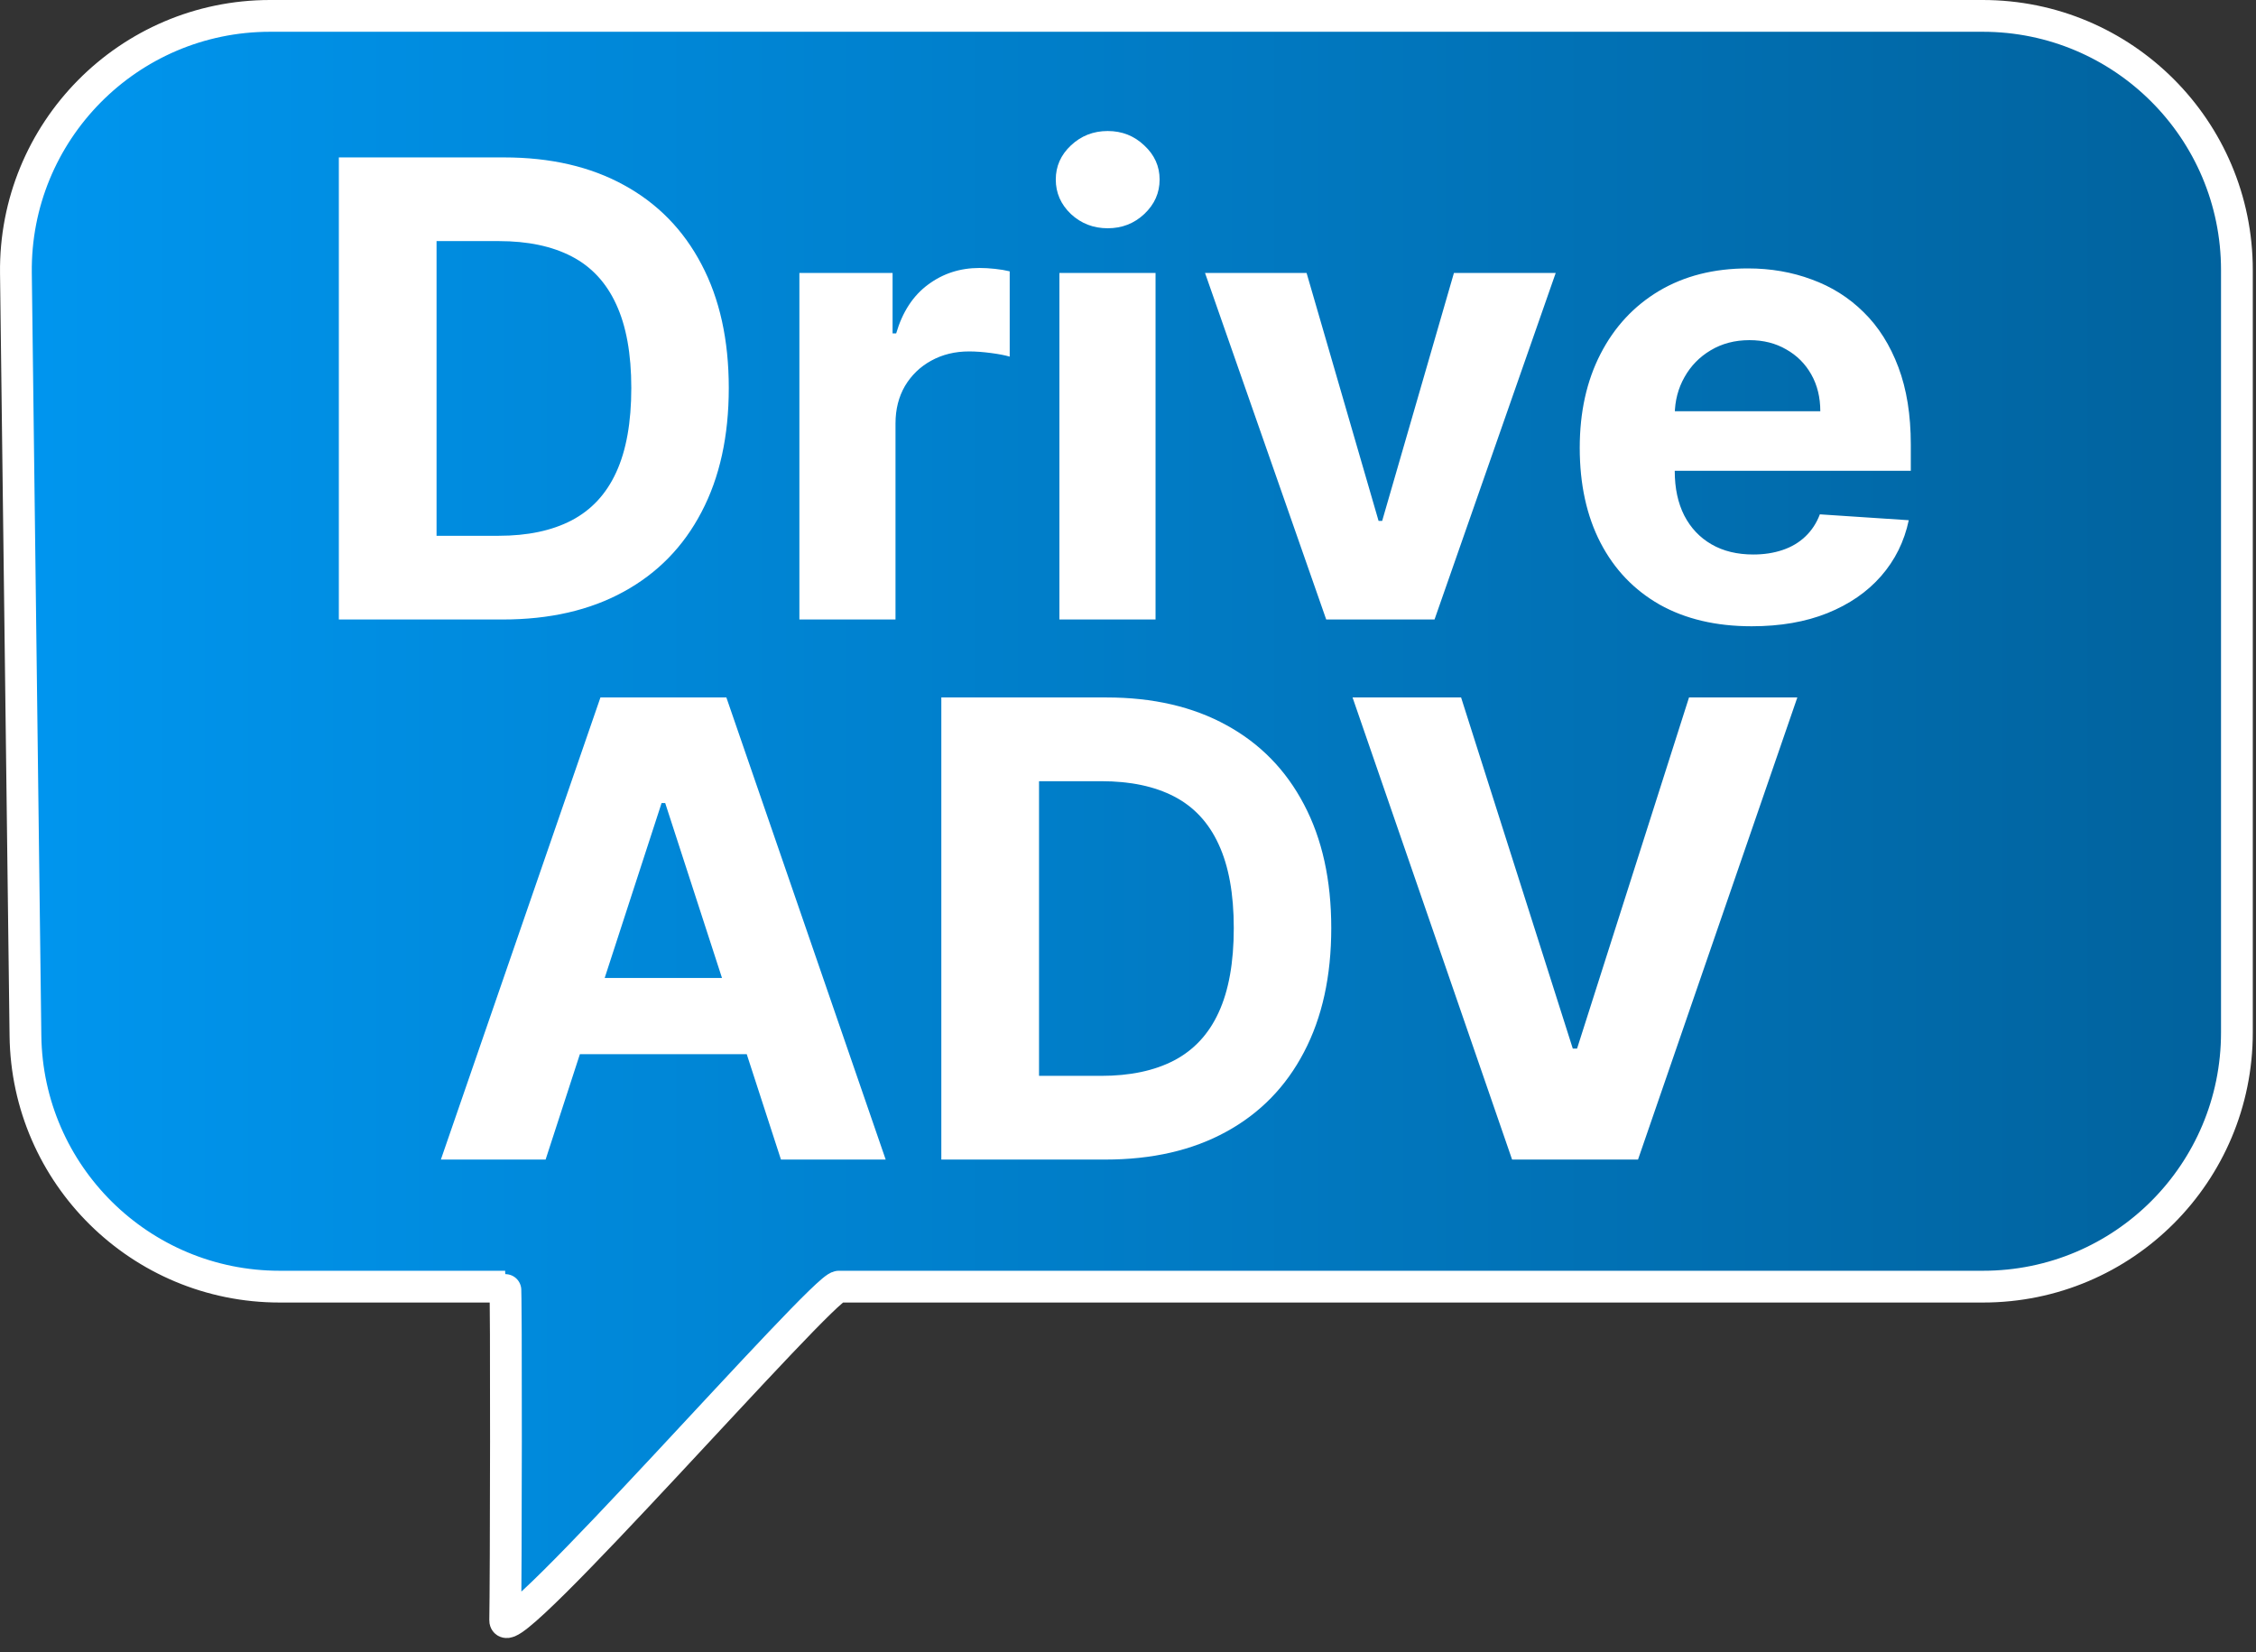
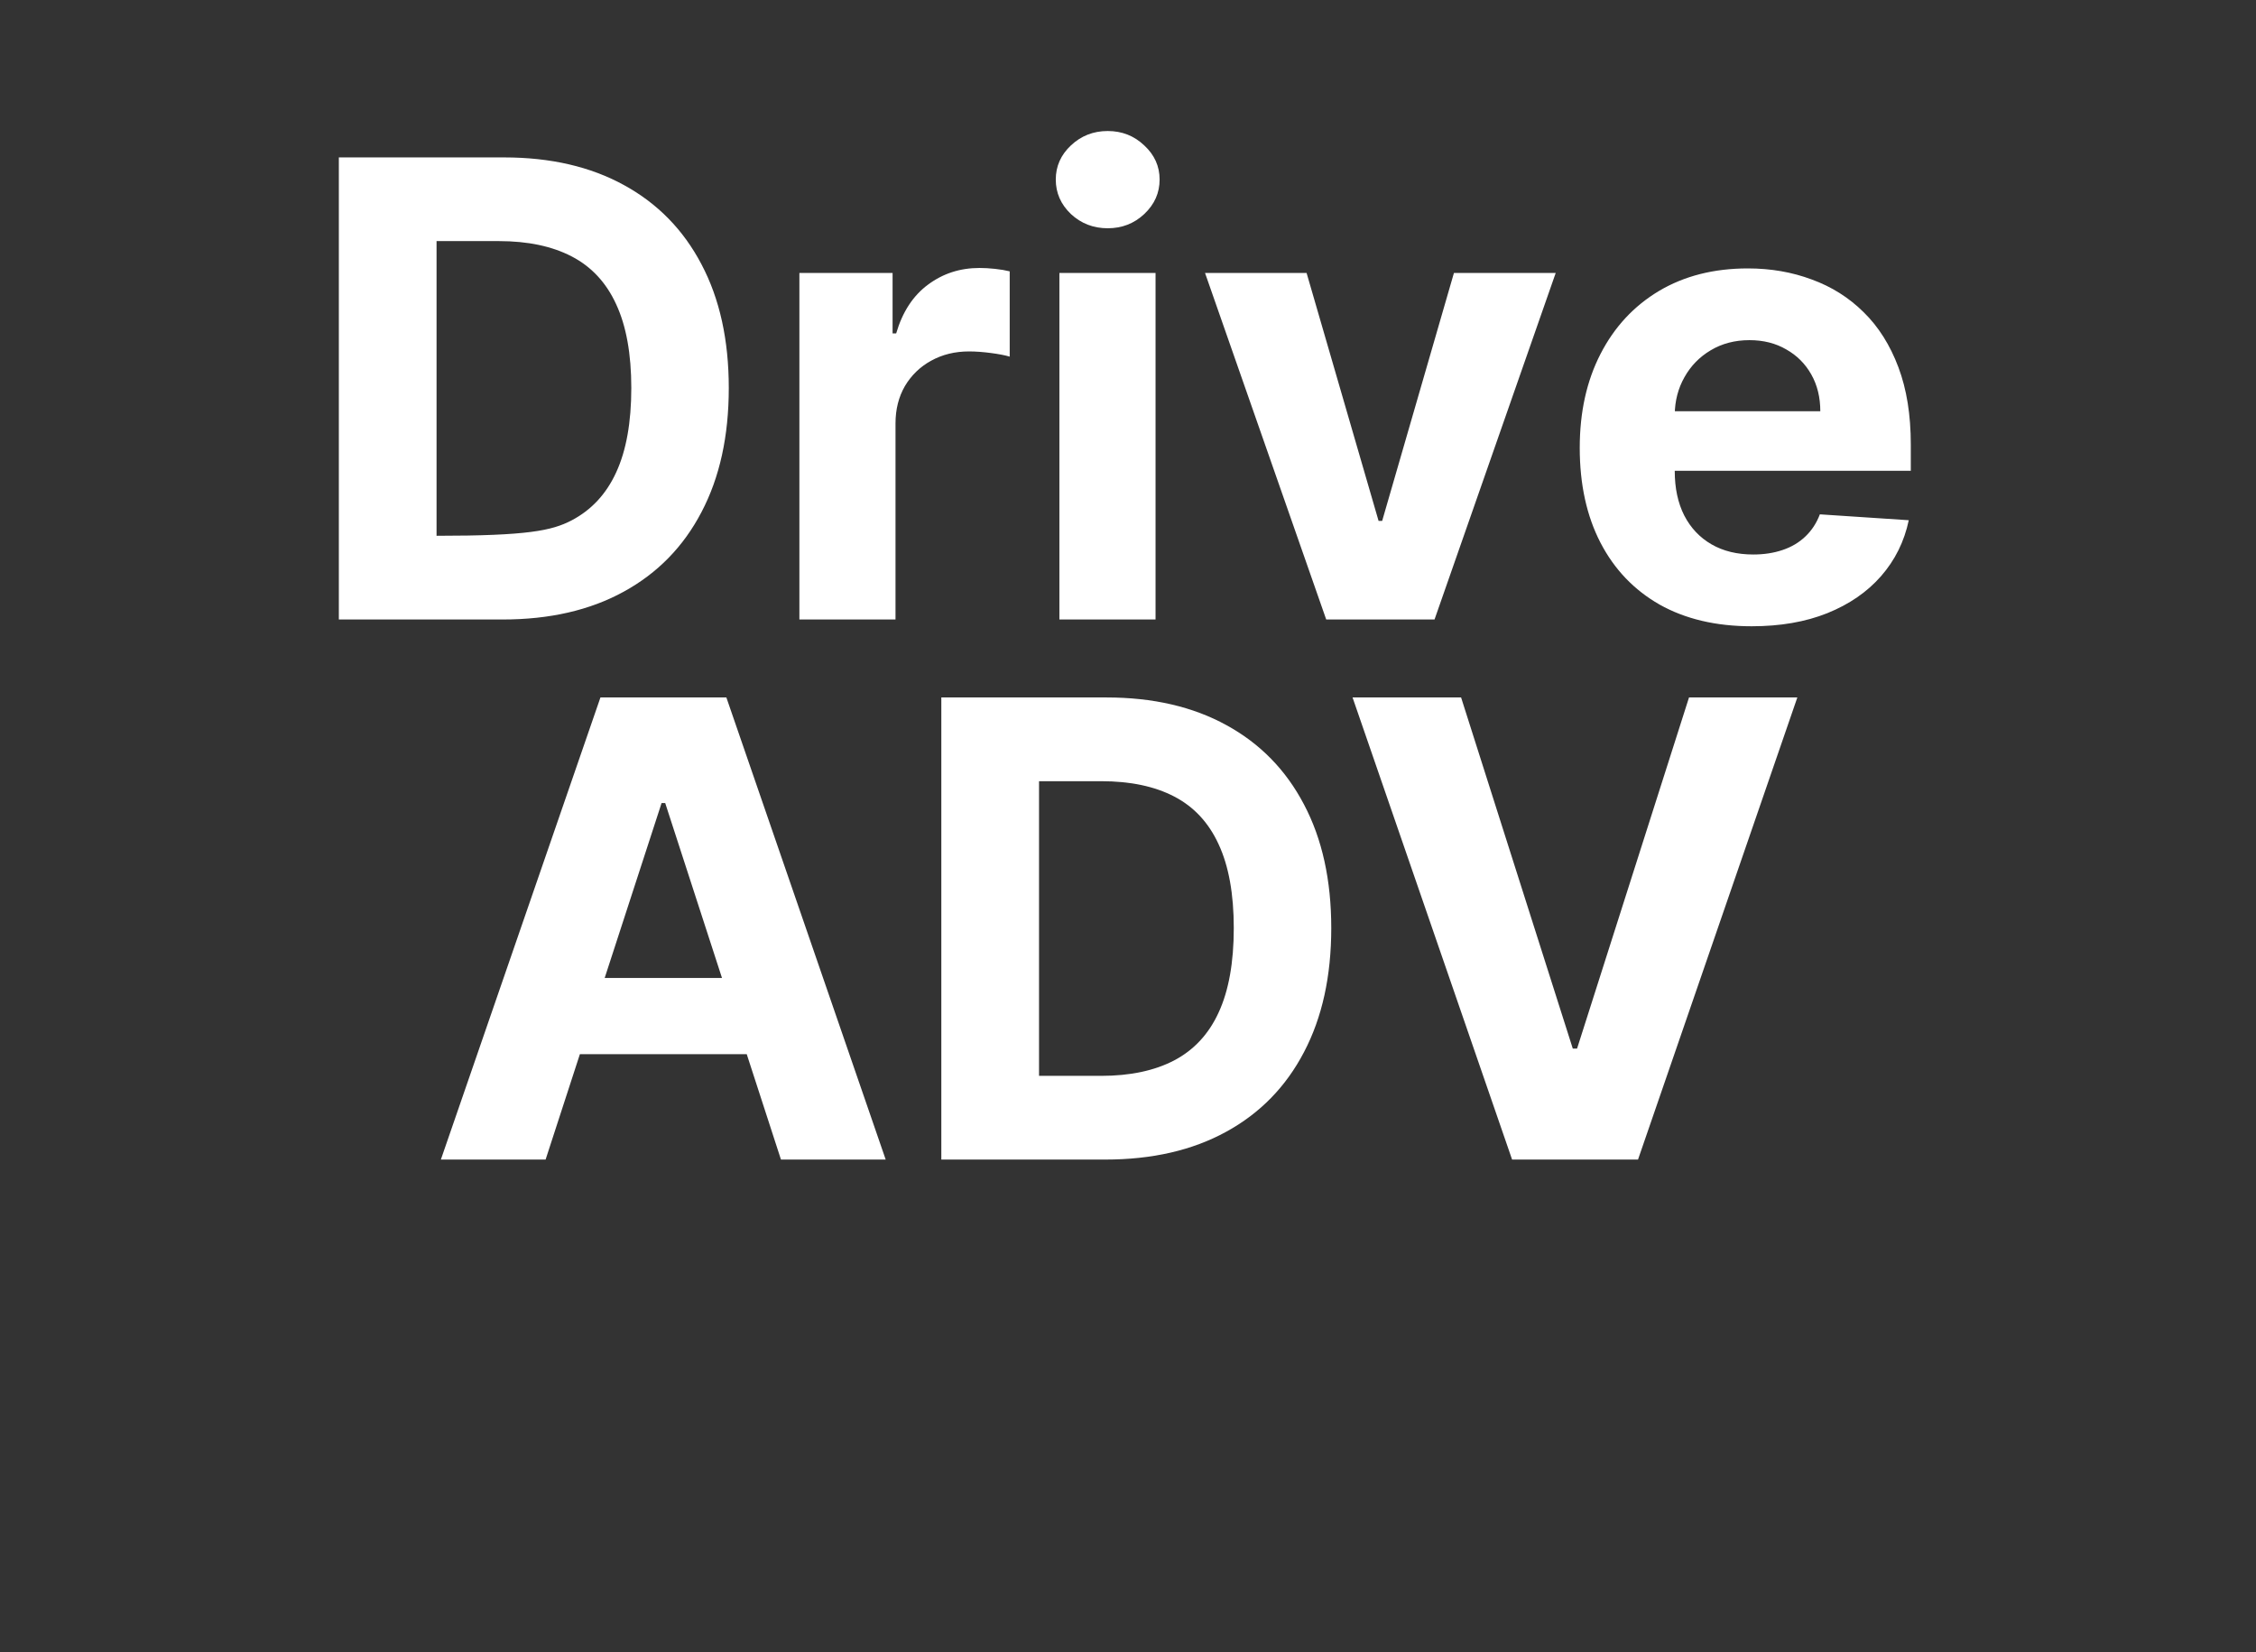
<svg xmlns="http://www.w3.org/2000/svg" width="71" height="52" viewBox="0 0 71 52" fill="none">
  <rect x="0" y="0" width="71" height="52" fill="#333333" stroke="none" />
-   <path d="M26.399 40.5C25.899 40.5 15.876 52.001 15.899 51C15.923 49.999 15.939 40.499 15.899 40.5C15.88 40.5 12.402 40.5 8.8 40.5C4.421 40.5 0.855 36.979 0.801 32.6L0.501 8.6C0.445 4.143 4.043 0.5 8.5 0.5H62.399C66.818 0.5 70.399 4.082 70.399 8.5V32.5C70.399 36.918 66.829 40.5 62.411 40.5H26.399Z" fill="url(#paint0_linear_2078_366)" stroke="white" />
-   <path d="M15.82 19.5H10.664V4.955H15.863C17.326 4.955 18.585 5.246 19.641 5.828C20.697 6.406 21.509 7.237 22.077 8.321C22.65 9.405 22.936 10.703 22.936 12.213C22.936 13.728 22.65 15.03 22.077 16.119C21.509 17.208 20.692 18.044 19.627 18.626C18.566 19.209 17.297 19.5 15.82 19.5ZM13.739 16.865H15.692C16.601 16.865 17.366 16.704 17.986 16.382C18.611 16.055 19.08 15.551 19.392 14.869C19.709 14.183 19.868 13.297 19.868 12.213C19.868 11.138 19.709 10.26 19.392 9.578C19.08 8.896 18.613 8.394 17.993 8.072C17.373 7.75 16.608 7.589 15.699 7.589H13.739V16.865ZM25.158 19.5V8.591H28.091V10.494H28.204C28.403 9.817 28.737 9.306 29.206 8.96C29.675 8.61 30.214 8.435 30.825 8.435C30.977 8.435 31.14 8.444 31.315 8.463C31.49 8.482 31.644 8.508 31.777 8.541V11.226C31.635 11.183 31.438 11.145 31.187 11.112C30.936 11.079 30.707 11.062 30.498 11.062C30.053 11.062 29.656 11.16 29.305 11.354C28.96 11.543 28.685 11.808 28.481 12.149C28.283 12.49 28.183 12.883 28.183 13.328V19.5H25.158ZM33.341 19.5V8.591H36.367V19.5H33.341ZM34.861 7.185C34.411 7.185 34.025 7.036 33.703 6.737C33.386 6.434 33.227 6.072 33.227 5.651C33.227 5.234 33.386 4.876 33.703 4.578C34.025 4.275 34.411 4.124 34.861 4.124C35.311 4.124 35.694 4.275 36.012 4.578C36.334 4.876 36.495 5.234 36.495 5.651C36.495 6.072 36.334 6.434 36.012 6.737C35.694 7.036 35.311 7.185 34.861 7.185ZM48.961 8.591L45.147 19.5H41.738L37.924 8.591H41.12L43.386 16.396H43.499L45.758 8.591H48.961ZM55.129 19.713C54.007 19.713 53.041 19.486 52.231 19.031C51.426 18.572 50.806 17.923 50.371 17.085C49.935 16.242 49.717 15.246 49.717 14.095C49.717 12.973 49.935 11.988 50.371 11.141C50.806 10.293 51.419 9.633 52.21 9.159C53.006 8.686 53.938 8.449 55.008 8.449C55.728 8.449 56.398 8.565 57.018 8.797C57.643 9.024 58.188 9.367 58.652 9.827C59.121 10.286 59.485 10.864 59.746 11.56C60.006 12.251 60.136 13.061 60.136 13.989V14.82H50.925V12.945H57.288C57.288 12.509 57.194 12.123 57.004 11.787C56.815 11.451 56.552 11.188 56.216 10.999C55.884 10.805 55.498 10.707 55.058 10.707C54.599 10.707 54.192 10.814 53.837 11.027C53.486 11.235 53.212 11.517 53.013 11.872C52.814 12.223 52.712 12.613 52.707 13.044V14.827C52.707 15.367 52.807 15.833 53.006 16.226C53.209 16.619 53.496 16.922 53.865 17.135C54.234 17.348 54.672 17.454 55.179 17.454C55.515 17.454 55.823 17.407 56.102 17.312C56.382 17.218 56.621 17.076 56.819 16.886C57.018 16.697 57.17 16.465 57.274 16.19L60.072 16.375C59.93 17.047 59.639 17.634 59.199 18.136C58.763 18.634 58.2 19.022 57.508 19.301C56.822 19.576 56.029 19.713 55.129 19.713Z" fill="white" />
+   <path d="M15.82 19.5H10.664V4.955H15.863C17.326 4.955 18.585 5.246 19.641 5.828C20.697 6.406 21.509 7.237 22.077 8.321C22.65 9.405 22.936 10.703 22.936 12.213C22.936 13.728 22.65 15.03 22.077 16.119C21.509 17.208 20.692 18.044 19.627 18.626C18.566 19.209 17.297 19.5 15.82 19.5ZM13.739 16.865C16.601 16.865 17.366 16.704 17.986 16.382C18.611 16.055 19.08 15.551 19.392 14.869C19.709 14.183 19.868 13.297 19.868 12.213C19.868 11.138 19.709 10.26 19.392 9.578C19.08 8.896 18.613 8.394 17.993 8.072C17.373 7.75 16.608 7.589 15.699 7.589H13.739V16.865ZM25.158 19.5V8.591H28.091V10.494H28.204C28.403 9.817 28.737 9.306 29.206 8.96C29.675 8.61 30.214 8.435 30.825 8.435C30.977 8.435 31.14 8.444 31.315 8.463C31.49 8.482 31.644 8.508 31.777 8.541V11.226C31.635 11.183 31.438 11.145 31.187 11.112C30.936 11.079 30.707 11.062 30.498 11.062C30.053 11.062 29.656 11.16 29.305 11.354C28.96 11.543 28.685 11.808 28.481 12.149C28.283 12.49 28.183 12.883 28.183 13.328V19.5H25.158ZM33.341 19.5V8.591H36.367V19.5H33.341ZM34.861 7.185C34.411 7.185 34.025 7.036 33.703 6.737C33.386 6.434 33.227 6.072 33.227 5.651C33.227 5.234 33.386 4.876 33.703 4.578C34.025 4.275 34.411 4.124 34.861 4.124C35.311 4.124 35.694 4.275 36.012 4.578C36.334 4.876 36.495 5.234 36.495 5.651C36.495 6.072 36.334 6.434 36.012 6.737C35.694 7.036 35.311 7.185 34.861 7.185ZM48.961 8.591L45.147 19.5H41.738L37.924 8.591H41.12L43.386 16.396H43.499L45.758 8.591H48.961ZM55.129 19.713C54.007 19.713 53.041 19.486 52.231 19.031C51.426 18.572 50.806 17.923 50.371 17.085C49.935 16.242 49.717 15.246 49.717 14.095C49.717 12.973 49.935 11.988 50.371 11.141C50.806 10.293 51.419 9.633 52.21 9.159C53.006 8.686 53.938 8.449 55.008 8.449C55.728 8.449 56.398 8.565 57.018 8.797C57.643 9.024 58.188 9.367 58.652 9.827C59.121 10.286 59.485 10.864 59.746 11.56C60.006 12.251 60.136 13.061 60.136 13.989V14.82H50.925V12.945H57.288C57.288 12.509 57.194 12.123 57.004 11.787C56.815 11.451 56.552 11.188 56.216 10.999C55.884 10.805 55.498 10.707 55.058 10.707C54.599 10.707 54.192 10.814 53.837 11.027C53.486 11.235 53.212 11.517 53.013 11.872C52.814 12.223 52.712 12.613 52.707 13.044V14.827C52.707 15.367 52.807 15.833 53.006 16.226C53.209 16.619 53.496 16.922 53.865 17.135C54.234 17.348 54.672 17.454 55.179 17.454C55.515 17.454 55.823 17.407 56.102 17.312C56.382 17.218 56.621 17.076 56.819 16.886C57.018 16.697 57.17 16.465 57.274 16.19L60.072 16.375C59.93 17.047 59.639 17.634 59.199 18.136C58.763 18.634 58.2 19.022 57.508 19.301C56.822 19.576 56.029 19.713 55.129 19.713Z" fill="white" />
  <path d="M17.171 36.5H13.875L18.897 21.954H22.86L27.874 36.5H24.578L20.935 25.278H20.821L17.171 36.5ZM16.965 30.783H24.749V33.183H16.965V30.783ZM34.781 36.5H29.625V21.954H34.823C36.286 21.954 37.546 22.246 38.602 22.828C39.658 23.406 40.47 24.237 41.038 25.321C41.611 26.405 41.897 27.703 41.897 29.213C41.897 30.728 41.611 32.03 41.038 33.119C40.47 34.208 39.653 35.044 38.588 35.626C37.527 36.209 36.258 36.5 34.781 36.5ZM32.7 33.865H34.653C35.562 33.865 36.327 33.704 36.947 33.382C37.572 33.055 38.041 32.551 38.353 31.869C38.67 31.183 38.829 30.297 38.829 29.213C38.829 28.138 38.67 27.26 38.353 26.578C38.041 25.896 37.574 25.394 36.954 25.072C36.334 24.75 35.569 24.59 34.66 24.59H32.7V33.865ZM45.983 21.954L49.498 33.006H49.633L53.156 21.954H56.565L51.551 36.5H47.588L42.567 21.954H45.983Z" fill="white" />
  <defs>
    <linearGradient id="paint0_linear_2078_366" x1="0.399" y1="25.781" x2="70.399" y2="25.781" gradientUnits="userSpaceOnUse">
      <stop stop-color="#0096EF" />
      <stop offset="1" stop-color="#01629D" />
    </linearGradient>
  </defs>
</svg>